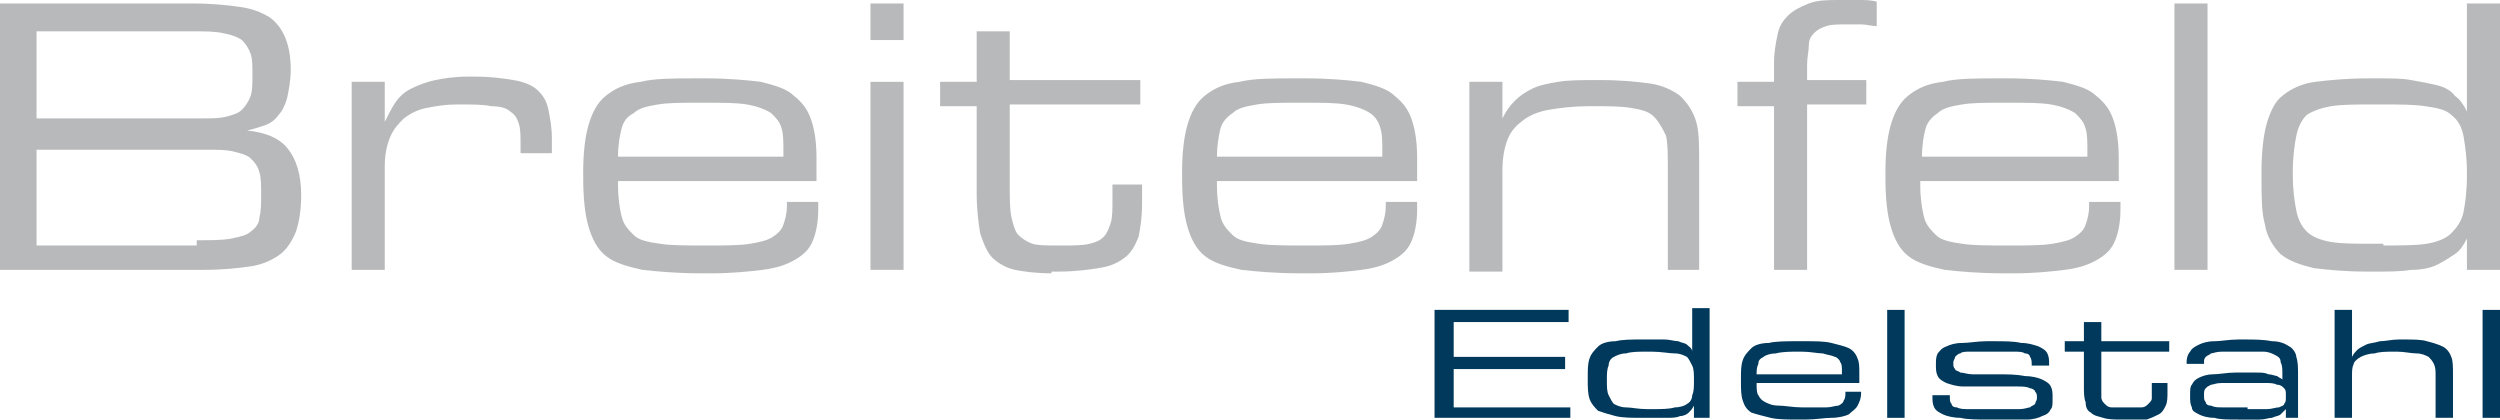
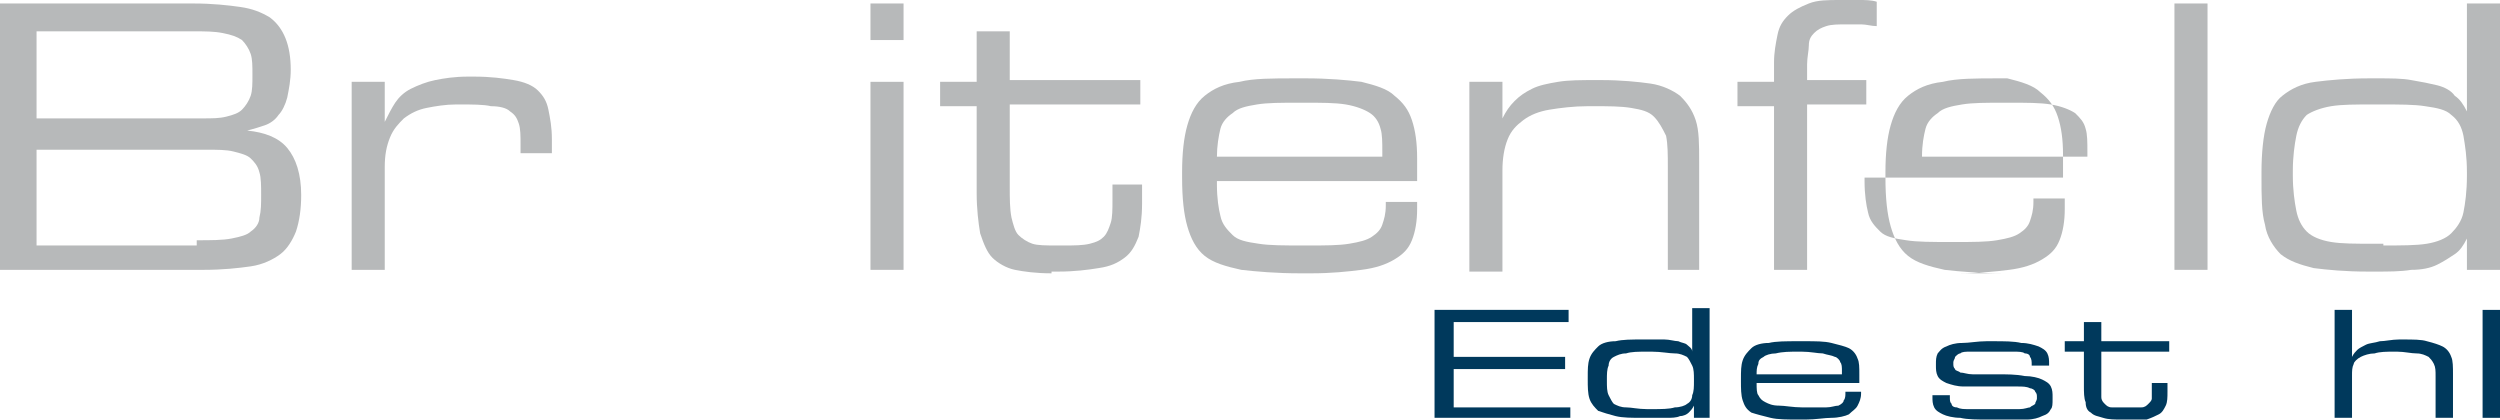
<svg xmlns="http://www.w3.org/2000/svg" version="1.1" id="Ebene_1" x="0px" y="0px" viewBox="0 0 143.6 24.1" style="enable-background:new 0 0 143.6 24.1;" xml:space="preserve">
  <style type="text/css">
	.st0{fill:#B7B9BA;}
	.st1{fill:#00395C;}
</style>
  <g>
    <path class="st0" d="M0,15.5V0.2h11.1c1.1,0,2,0.1,2.7,0.2C14.5,0.5,15,0.7,15.5,1c0.4,0.3,0.7,0.7,0.9,1.2   c0.2,0.5,0.3,1.1,0.3,1.8c0,0.6-0.1,1.1-0.2,1.6c-0.1,0.4-0.3,0.8-0.5,1c-0.2,0.3-0.5,0.5-0.8,0.6c-0.3,0.1-0.6,0.2-1,0.3v0   c1,0.1,1.8,0.4,2.3,1c0.5,0.6,0.8,1.5,0.8,2.7c0,0.8-0.1,1.5-0.3,2.1c-0.2,0.5-0.5,1-0.9,1.3c-0.4,0.3-1,0.6-1.7,0.7   c-0.7,0.1-1.6,0.2-2.7,0.2H0z M11.6,6.8c0.6,0,1,0,1.4-0.1c0.4-0.1,0.7-0.2,0.9-0.4c0.2-0.2,0.4-0.5,0.5-0.8   c0.1-0.3,0.1-0.7,0.1-1.2c0-0.5,0-0.9-0.1-1.2c-0.1-0.3-0.3-0.6-0.5-0.8c-0.3-0.2-0.6-0.3-1.1-0.4c-0.5-0.1-1-0.1-1.7-0.1H2.1v5   H11.6z M11.3,13.8c0.8,0,1.5,0,2-0.1c0.5-0.1,0.9-0.2,1.1-0.4c0.3-0.2,0.5-0.5,0.5-0.8c0.1-0.4,0.1-0.8,0.1-1.3c0-0.5,0-1-0.1-1.3   c-0.1-0.4-0.3-0.6-0.5-0.8c-0.2-0.2-0.6-0.3-1-0.4c-0.4-0.1-0.9-0.1-1.6-0.1H2.1v5.5H11.3z" />
    <path class="st0" d="M22.1,15.5h-1.9V4.7h1.9v2.3h0c0.2-0.4,0.4-0.8,0.6-1.1c0.2-0.3,0.5-0.6,0.9-0.8C24,4.9,24.5,4.7,25,4.6   c0.5-0.1,1.1-0.2,1.9-0.2h0.3c1,0,1.7,0.1,2.3,0.2c0.6,0.1,1.1,0.3,1.4,0.6c0.3,0.3,0.5,0.6,0.6,1.1c0.1,0.5,0.2,1,0.2,1.7   c0,0.1,0,0.2,0,0.4c0,0.1,0,0.3,0,0.4h-1.8V8.3c0-0.5,0-0.9-0.1-1.2c-0.1-0.3-0.2-0.5-0.5-0.7c-0.2-0.2-0.6-0.3-1.1-0.3   C27.8,6,27.1,6,26.4,6h-0.2c-0.6,0-1.2,0.1-1.7,0.2c-0.5,0.1-0.9,0.3-1.3,0.6c-0.3,0.3-0.6,0.6-0.8,1.1c-0.2,0.5-0.3,1-0.3,1.7   V15.5z" />
-     <path class="st0" d="M40.3,15.7c-1.4,0-2.5-0.1-3.4-0.2c-0.9-0.2-1.6-0.4-2.1-0.8c-0.5-0.4-0.8-1-1-1.7c-0.2-0.7-0.3-1.6-0.3-2.8   V9.9c0-1.1,0.1-2,0.3-2.7c0.2-0.7,0.5-1.3,1-1.7c0.5-0.4,1.1-0.7,2-0.8c0.8-0.2,1.9-0.2,3.2-0.2h0.5c1.3,0,2.4,0.1,3.2,0.2   c0.8,0.2,1.5,0.4,1.9,0.8c0.5,0.4,0.8,0.8,1,1.4c0.2,0.6,0.3,1.3,0.3,2.2v1.3H35.5v0.2c0,0.8,0.1,1.4,0.2,1.8   c0.1,0.5,0.4,0.8,0.7,1.1c0.3,0.3,0.8,0.4,1.5,0.5c0.6,0.1,1.5,0.1,2.5,0.1h0.4c0.9,0,1.7,0,2.3-0.1c0.6-0.1,1-0.2,1.3-0.4   c0.3-0.2,0.5-0.4,0.6-0.7c0.1-0.3,0.2-0.6,0.2-1.1v-0.2H47V12c0,0.7-0.1,1.3-0.3,1.8c-0.2,0.5-0.5,0.8-1,1.1   c-0.5,0.3-1.1,0.5-1.9,0.6c-0.8,0.1-1.8,0.2-2.9,0.2H40.3z M45,9V8.7c0-0.5,0-1-0.1-1.3c-0.1-0.4-0.3-0.6-0.6-0.9   c-0.3-0.2-0.8-0.4-1.4-0.5c-0.6-0.1-1.4-0.1-2.4-0.1h-0.3c-1,0-1.8,0-2.4,0.1c-0.6,0.1-1.1,0.2-1.4,0.5C36,6.7,35.8,7,35.7,7.4   c-0.1,0.4-0.2,0.9-0.2,1.6H45z" />
    <path class="st0" d="M51.9,2.3H50V0.2h1.9V2.3z M51.9,15.5H50V4.7h1.9V15.5z" />
    <path class="st0" d="M60.4,15.7c-0.9,0-1.6-0.1-2.1-0.2c-0.5-0.1-1-0.4-1.3-0.7c-0.3-0.3-0.5-0.8-0.7-1.4c-0.1-0.6-0.2-1.4-0.2-2.3   V6.1H54V4.7h2.1V1.8h1.9v2.8h7.5v1.4h-7.5v4.7c0,0.7,0,1.3,0.1,1.8c0.1,0.4,0.2,0.8,0.4,1c0.2,0.2,0.5,0.4,0.8,0.5   c0.3,0.1,0.8,0.1,1.4,0.1h0.4c0.6,0,1.1,0,1.5-0.1c0.4-0.1,0.6-0.2,0.8-0.4c0.2-0.2,0.3-0.5,0.4-0.8c0.1-0.3,0.1-0.8,0.1-1.3v-0.9   h1.7v1.1c0,0.8-0.1,1.4-0.2,1.9c-0.2,0.5-0.4,0.9-0.8,1.2c-0.4,0.3-0.8,0.5-1.5,0.6c-0.6,0.1-1.4,0.2-2.3,0.2H60.4z" />
    <path class="st0" d="M74.7,15.7c-1.4,0-2.5-0.1-3.4-0.2c-0.9-0.2-1.6-0.4-2.1-0.8c-0.5-0.4-0.8-1-1-1.7c-0.2-0.7-0.3-1.6-0.3-2.8   V9.9c0-1.1,0.1-2,0.3-2.7c0.2-0.7,0.5-1.3,1-1.7c0.5-0.4,1.1-0.7,2-0.8c0.8-0.2,1.9-0.2,3.2-0.2H75c1.3,0,2.4,0.1,3.2,0.2   c0.8,0.2,1.5,0.4,1.9,0.8c0.5,0.4,0.8,0.8,1,1.4c0.2,0.6,0.3,1.3,0.3,2.2v1.3H69.9v0.2c0,0.8,0.1,1.4,0.2,1.8   c0.1,0.5,0.4,0.8,0.7,1.1c0.3,0.3,0.8,0.4,1.5,0.5c0.6,0.1,1.5,0.1,2.5,0.1h0.4c0.9,0,1.7,0,2.3-0.1c0.6-0.1,1-0.2,1.3-0.4   c0.3-0.2,0.5-0.4,0.6-0.7c0.1-0.3,0.2-0.6,0.2-1.1v-0.2h1.8V12c0,0.7-0.1,1.3-0.3,1.8c-0.2,0.5-0.5,0.8-1,1.1   c-0.5,0.3-1.1,0.5-1.9,0.6c-0.8,0.1-1.7,0.2-2.9,0.2H74.7z M79.4,9V8.7c0-0.5,0-1-0.1-1.3C79.2,7,79,6.7,78.7,6.5   c-0.3-0.2-0.8-0.4-1.4-0.5c-0.6-0.1-1.4-0.1-2.4-0.1h-0.3c-1,0-1.8,0-2.4,0.1c-0.6,0.1-1.1,0.2-1.4,0.5c-0.3,0.2-0.6,0.5-0.7,0.9   C70,7.8,69.9,8.4,69.9,9H79.4z" />
    <path class="st0" d="M97.7,15.5h-1.9V9.6c0-0.7,0-1.3-0.1-1.8C95.5,7.4,95.3,7,95,6.7c-0.3-0.3-0.7-0.4-1.3-0.5   c-0.6-0.1-1.3-0.1-2.2-0.1h-0.3c-0.8,0-1.6,0.1-2.2,0.2c-0.6,0.1-1.1,0.3-1.5,0.6c-0.4,0.3-0.7,0.6-0.9,1.1   c-0.2,0.5-0.3,1.1-0.3,1.8v5.8h-1.9V4.7h1.9v2.1h0c0.2-0.4,0.4-0.7,0.7-1c0.3-0.3,0.6-0.5,1-0.7c0.4-0.2,0.9-0.3,1.5-0.4   c0.6-0.1,1.3-0.1,2.2-0.1H92c1.1,0,2.1,0.1,2.8,0.2c0.7,0.1,1.3,0.4,1.7,0.7c0.4,0.4,0.7,0.8,0.9,1.4c0.2,0.6,0.2,1.4,0.2,2.4V15.5   z" />
    <path class="st0" d="M103.8,15.5h-1.9V6.1h-2.1V4.7h2.1V3.6c0-0.6,0.1-1.1,0.2-1.6c0.1-0.5,0.3-0.8,0.6-1.1   c0.3-0.3,0.7-0.5,1.2-0.7c0.5-0.2,1.1-0.2,1.8-0.2c0.4,0,0.8,0,1.1,0c0.3,0,0.7,0,1,0.1v1.4c-0.3,0-0.6-0.1-0.9-0.1   c-0.3,0-0.5,0-0.8,0c-0.5,0-0.9,0-1.2,0.1c-0.3,0.1-0.5,0.2-0.7,0.4c-0.2,0.2-0.3,0.4-0.3,0.7c0,0.3-0.1,0.7-0.1,1.1v0.9h3.4v1.4   h-3.4V15.5z" />
-     <path class="st0" d="M115.1,15.7c-1.4,0-2.5-0.1-3.4-0.2c-0.9-0.2-1.6-0.4-2.1-0.8c-0.5-0.4-0.8-1-1-1.7c-0.2-0.7-0.3-1.6-0.3-2.8   V9.9c0-1.1,0.1-2,0.3-2.7c0.2-0.7,0.5-1.3,1-1.7c0.5-0.4,1.1-0.7,2-0.8c0.8-0.2,1.9-0.2,3.2-0.2h0.5c1.3,0,2.4,0.1,3.2,0.2   c0.8,0.2,1.5,0.4,1.9,0.8c0.5,0.4,0.8,0.8,1,1.4c0.2,0.6,0.3,1.3,0.3,2.2v1.3h-11.4v0.2c0,0.8,0.1,1.4,0.2,1.8   c0.1,0.5,0.4,0.8,0.7,1.1c0.3,0.3,0.8,0.4,1.5,0.5c0.6,0.1,1.5,0.1,2.5,0.1h0.4c0.9,0,1.7,0,2.3-0.1c0.6-0.1,1-0.2,1.3-0.4   c0.3-0.2,0.5-0.4,0.6-0.7c0.1-0.3,0.2-0.6,0.2-1.1v-0.2h1.8V12c0,0.7-0.1,1.3-0.3,1.8c-0.2,0.5-0.5,0.8-1,1.1   c-0.5,0.3-1.1,0.5-1.9,0.6c-0.8,0.1-1.8,0.2-2.9,0.2H115.1z M119.9,9V8.7c0-0.5,0-1-0.1-1.3c-0.1-0.4-0.3-0.6-0.6-0.9   c-0.3-0.2-0.8-0.4-1.4-0.5c-0.6-0.1-1.4-0.1-2.4-0.1h-0.3c-1,0-1.8,0-2.4,0.1c-0.6,0.1-1.1,0.2-1.4,0.5c-0.3,0.2-0.6,0.5-0.7,0.9   c-0.1,0.4-0.2,0.9-0.2,1.6H119.9z" />
+     <path class="st0" d="M115.1,15.7c-1.4,0-2.5-0.1-3.4-0.2c-0.9-0.2-1.6-0.4-2.1-0.8c-0.5-0.4-0.8-1-1-1.7c-0.2-0.7-0.3-1.6-0.3-2.8   V9.9c0-1.1,0.1-2,0.3-2.7c0.2-0.7,0.5-1.3,1-1.7c0.5-0.4,1.1-0.7,2-0.8c0.8-0.2,1.9-0.2,3.2-0.2h0.5c0.8,0.2,1.5,0.4,1.9,0.8c0.5,0.4,0.8,0.8,1,1.4c0.2,0.6,0.3,1.3,0.3,2.2v1.3h-11.4v0.2c0,0.8,0.1,1.4,0.2,1.8   c0.1,0.5,0.4,0.8,0.7,1.1c0.3,0.3,0.8,0.4,1.5,0.5c0.6,0.1,1.5,0.1,2.5,0.1h0.4c0.9,0,1.7,0,2.3-0.1c0.6-0.1,1-0.2,1.3-0.4   c0.3-0.2,0.5-0.4,0.6-0.7c0.1-0.3,0.2-0.6,0.2-1.1v-0.2h1.8V12c0,0.7-0.1,1.3-0.3,1.8c-0.2,0.5-0.5,0.8-1,1.1   c-0.5,0.3-1.1,0.5-1.9,0.6c-0.8,0.1-1.8,0.2-2.9,0.2H115.1z M119.9,9V8.7c0-0.5,0-1-0.1-1.3c-0.1-0.4-0.3-0.6-0.6-0.9   c-0.3-0.2-0.8-0.4-1.4-0.5c-0.6-0.1-1.4-0.1-2.4-0.1h-0.3c-1,0-1.8,0-2.4,0.1c-0.6,0.1-1.1,0.2-1.4,0.5c-0.3,0.2-0.6,0.5-0.7,0.9   c-0.1,0.4-0.2,0.9-0.2,1.6H119.9z" />
    <path class="st0" d="M126.8,15.5h-1.9V0.2h1.9V15.5z" />
    <path class="st0" d="M143.6,15.5h-1.9v-1.8h0c-0.2,0.4-0.4,0.7-0.7,0.9c-0.3,0.2-0.6,0.4-1,0.6c-0.4,0.2-0.9,0.3-1.5,0.3   c-0.6,0.1-1.3,0.1-2.1,0.1H136c-1.3,0-2.3-0.1-3.1-0.2c-0.8-0.2-1.4-0.4-1.9-0.8c-0.4-0.4-0.8-1-0.9-1.7c-0.2-0.7-0.2-1.6-0.2-2.8   V9.9c0-1.1,0.1-2.1,0.3-2.8c0.2-0.7,0.5-1.3,0.9-1.6c0.5-0.4,1.1-0.7,1.9-0.8c0.8-0.1,1.8-0.2,3.1-0.2h0.4c0.8,0,1.5,0,2,0.1   c0.6,0.1,1.1,0.2,1.5,0.3c0.4,0.1,0.8,0.3,1,0.6c0.3,0.2,0.5,0.5,0.7,0.9h0V0.2h1.9V15.5z M136.9,14.1c1,0,1.9,0,2.5-0.1   c0.6-0.1,1.1-0.3,1.4-0.6c0.3-0.3,0.6-0.7,0.7-1.2c0.1-0.5,0.2-1.2,0.2-2.1V9.9c0-0.9-0.1-1.5-0.2-2.1c-0.1-0.5-0.3-0.9-0.7-1.2   c-0.3-0.3-0.8-0.4-1.5-0.5c-0.6-0.1-1.5-0.1-2.5-0.1h-0.5c-1,0-1.8,0-2.4,0.1c-0.6,0.1-1.1,0.3-1.4,0.5c-0.3,0.3-0.5,0.7-0.6,1.2   c-0.1,0.5-0.2,1.2-0.2,2v0.3c0,0.8,0.1,1.5,0.2,2c0.1,0.5,0.3,0.9,0.6,1.2c0.3,0.3,0.8,0.5,1.4,0.6c0.6,0.1,1.4,0.1,2.4,0.1H136.9z   " />
  </g>
  <g>
    <path class="st1" d="M90.2,24h-7.8v-6.2h7.7v0.7h-6.6v2h6.4v0.7h-6.4v2.2h6.7V24z" />
    <path class="st1" d="M98.3,24h-1v-0.7h0c-0.1,0.2-0.2,0.3-0.3,0.4c-0.1,0.1-0.3,0.2-0.5,0.2C96.3,24,96,24,95.7,24   c-0.3,0-0.7,0-1.1,0h-0.2c-0.7,0-1.2,0-1.6-0.1c-0.4-0.1-0.7-0.2-1-0.3c-0.2-0.2-0.4-0.4-0.5-0.7c-0.1-0.3-0.1-0.7-0.1-1.1v-0.1   c0-0.5,0-0.8,0.1-1.1c0.1-0.3,0.3-0.5,0.5-0.7c0.2-0.2,0.6-0.3,1-0.3c0.4-0.1,0.9-0.1,1.6-0.1h0.2c0.4,0,0.8,0,1,0   c0.3,0,0.6,0.1,0.8,0.1c0.2,0.1,0.4,0.1,0.5,0.2c0.1,0.1,0.3,0.2,0.3,0.4h0v-2.5h1V24z M94.9,23.5c0.5,0,1,0,1.3-0.1   c0.3,0,0.6-0.1,0.7-0.2c0.2-0.1,0.3-0.3,0.3-0.5c0.1-0.2,0.1-0.5,0.1-0.8v-0.1c0-0.3,0-0.6-0.1-0.8c-0.1-0.2-0.2-0.4-0.3-0.5   c-0.2-0.1-0.4-0.2-0.7-0.2c-0.3,0-0.8-0.1-1.3-0.1h-0.3c-0.5,0-0.9,0-1.2,0.1c-0.3,0-0.5,0.1-0.7,0.2c-0.2,0.1-0.3,0.3-0.3,0.5   c-0.1,0.2-0.1,0.5-0.1,0.8v0.1c0,0.3,0,0.6,0.1,0.8c0.1,0.2,0.2,0.4,0.3,0.5c0.2,0.1,0.4,0.2,0.7,0.2c0.3,0,0.7,0.1,1.2,0.1H94.9z" />
    <path class="st1" d="M103.4,24.1c-0.7,0-1.3,0-1.7-0.1c-0.4-0.1-0.8-0.2-1.1-0.3c-0.3-0.2-0.4-0.4-0.5-0.7   c-0.1-0.3-0.1-0.7-0.1-1.1v-0.1c0-0.5,0-0.8,0.1-1.1c0.1-0.3,0.3-0.5,0.5-0.7c0.2-0.2,0.6-0.3,1-0.3c0.4-0.1,1-0.1,1.7-0.1h0.3   c0.7,0,1.2,0,1.6,0.1c0.4,0.1,0.8,0.2,1,0.3c0.2,0.1,0.4,0.3,0.5,0.6c0.1,0.2,0.1,0.5,0.1,0.9v0.5h-5.9V22c0,0.3,0,0.6,0.1,0.7   c0.1,0.2,0.2,0.3,0.4,0.4c0.2,0.1,0.4,0.2,0.8,0.2c0.3,0,0.8,0.1,1.3,0.1h0.2c0.5,0,0.9,0,1.2,0c0.3,0,0.5-0.1,0.7-0.1   c0.2-0.1,0.3-0.2,0.3-0.3c0.1-0.1,0.1-0.3,0.1-0.4v-0.1h0.9v0.1c0,0.3-0.1,0.5-0.2,0.7c-0.1,0.2-0.3,0.3-0.5,0.5   c-0.2,0.1-0.6,0.2-1,0.2c-0.4,0-0.9,0.1-1.5,0.1H103.4z M105.8,21.4v-0.1c0-0.2,0-0.4-0.1-0.5c0-0.1-0.2-0.3-0.3-0.3   c-0.2-0.1-0.4-0.1-0.7-0.2c-0.3,0-0.7-0.1-1.2-0.1h-0.2c-0.5,0-0.9,0-1.3,0.1c-0.3,0-0.6,0.1-0.7,0.2c-0.2,0.1-0.3,0.2-0.3,0.4   c-0.1,0.2-0.1,0.4-0.1,0.6H105.8z" />
-     <path class="st1" d="M109.4,24h-1v-6.2h1V24z" />
    <path class="st1" d="M114.3,24.1c-0.7,0-1.3,0-1.7-0.1c-0.4,0-0.8-0.1-1-0.2c-0.2-0.1-0.4-0.2-0.5-0.4c-0.1-0.2-0.1-0.4-0.1-0.6   v-0.1h1v0.1c0,0.2,0,0.3,0.1,0.4c0,0.1,0.1,0.2,0.3,0.2c0.2,0.1,0.4,0.1,0.7,0.1c0.3,0,0.7,0,1.3,0h0.5c0.5,0,0.8,0,1.1,0   c0.3,0,0.5-0.1,0.6-0.1c0.1-0.1,0.2-0.1,0.3-0.2c0-0.1,0.1-0.2,0.1-0.3v-0.1c0-0.1,0-0.2-0.1-0.3c0-0.1-0.2-0.2-0.3-0.2   c-0.2-0.1-0.4-0.1-0.8-0.1c-0.3,0-0.8,0-1.3,0c-0.7,0-1.2,0-1.7,0c-0.4,0-0.7-0.1-1-0.2c-0.2-0.1-0.4-0.2-0.5-0.4   c-0.1-0.2-0.1-0.4-0.1-0.6v-0.1c0-0.2,0-0.4,0.1-0.6c0.1-0.1,0.2-0.3,0.5-0.4c0.2-0.1,0.5-0.2,0.9-0.2c0.4,0,0.9-0.1,1.4-0.1h0.4   c0.6,0,1.2,0,1.6,0.1c0.4,0,0.7,0.1,1,0.2c0.2,0.1,0.4,0.2,0.5,0.4c0.1,0.2,0.1,0.4,0.1,0.6v0.1h-1v-0.1c0-0.1,0-0.3-0.1-0.4   c0-0.1-0.1-0.2-0.3-0.2c-0.1-0.1-0.4-0.1-0.6-0.1c-0.3,0-0.7,0-1.1,0h-0.3c-0.5,0-0.8,0-1.1,0c-0.3,0-0.5,0-0.6,0.1   c-0.1,0-0.2,0.1-0.3,0.2c0,0.1-0.1,0.2-0.1,0.3v0.1c0,0.1,0,0.2,0.1,0.3c0,0.1,0.2,0.1,0.3,0.2c0.2,0,0.4,0.1,0.7,0.1   c0.3,0,0.7,0,1.3,0c0.7,0,1.2,0,1.7,0.1c0.4,0,0.8,0.1,1,0.2c0.2,0.1,0.4,0.2,0.5,0.4c0.1,0.2,0.1,0.4,0.1,0.6v0.1   c0,0.3,0,0.5-0.1,0.6c-0.1,0.2-0.2,0.3-0.5,0.4c-0.2,0.1-0.5,0.2-0.9,0.2c-0.4,0-0.9,0.1-1.5,0.1H114.3z" />
    <path class="st1" d="M121.9,24.1c-0.4,0-0.8,0-1.1-0.1c-0.3-0.1-0.5-0.1-0.7-0.3c-0.2-0.1-0.3-0.3-0.3-0.6   c-0.1-0.2-0.1-0.6-0.1-0.9v-2h-1.1v-0.6h1.1v-1.1h1v1.1h3.9v0.6h-3.9v1.9c0,0.3,0,0.5,0,0.7c0,0.2,0.1,0.3,0.2,0.4   c0.1,0.1,0.2,0.2,0.4,0.2c0.2,0,0.4,0,0.7,0h0.2c0.3,0,0.6,0,0.8,0c0.2,0,0.3-0.1,0.4-0.2c0.1-0.1,0.2-0.2,0.2-0.3   c0-0.1,0-0.3,0-0.5V22h0.9v0.5c0,0.3,0,0.6-0.1,0.8c-0.1,0.2-0.2,0.4-0.4,0.5c-0.2,0.1-0.4,0.2-0.7,0.3c-0.3,0-0.7,0.1-1.2,0.1   H121.9z" />
-     <path class="st1" d="M132.3,24h-1v-0.5h0c-0.1,0.1-0.2,0.2-0.3,0.3c-0.1,0.1-0.3,0.1-0.5,0.2c-0.2,0-0.4,0.1-0.7,0.1   c-0.3,0-0.6,0-1,0h-0.2c-0.6,0-1.1,0-1.4-0.1c-0.4,0-0.7-0.1-0.9-0.2c-0.2-0.1-0.4-0.2-0.4-0.4c-0.1-0.2-0.1-0.4-0.1-0.6v-0.1   c0-0.3,0-0.5,0.1-0.6c0.1-0.2,0.2-0.3,0.4-0.4c0.2-0.1,0.5-0.2,0.8-0.2c0.4,0,0.8-0.1,1.3-0.1h0.2c0.4,0,0.7,0,1,0   c0.3,0,0.5,0,0.7,0.1c0.2,0,0.4,0.1,0.5,0.1c0.1,0.1,0.2,0.1,0.3,0.2h0v-0.3c0-0.3,0-0.5-0.1-0.7c0-0.2-0.1-0.3-0.3-0.4   c-0.2-0.1-0.4-0.2-0.7-0.2c-0.3,0-0.7,0-1.2,0h-0.2c-0.4,0-0.7,0-1,0c-0.3,0-0.5,0.1-0.6,0.1c-0.1,0.1-0.2,0.1-0.3,0.2   c-0.1,0.1-0.1,0.2-0.1,0.3v0.1h-1v-0.1c0-0.3,0.1-0.5,0.2-0.6c0.1-0.2,0.3-0.3,0.5-0.4c0.2-0.1,0.5-0.2,0.9-0.2   c0.4,0,0.8-0.1,1.4-0.1h0.2c0.7,0,1.2,0,1.7,0.1c0.4,0,0.7,0.1,1,0.3c0.2,0.1,0.4,0.4,0.4,0.6c0.1,0.3,0.1,0.6,0.1,1.1V24z    M129.1,23.5c0.5,0,0.9,0,1.1,0c0.3,0,0.5-0.1,0.7-0.1c0.2-0.1,0.3-0.1,0.3-0.2c0.1-0.1,0.1-0.2,0.1-0.4v-0.1c0-0.2,0-0.3-0.1-0.4   c-0.1-0.1-0.2-0.2-0.4-0.2c-0.2-0.1-0.4-0.1-0.7-0.1c-0.3,0-0.7,0-1.2,0h-0.2c-0.4,0-0.8,0-1.1,0c-0.3,0-0.5,0.1-0.6,0.1   c-0.2,0.1-0.2,0.1-0.3,0.2c-0.1,0.1-0.1,0.2-0.1,0.4v0c0,0.2,0,0.3,0.1,0.4c0,0.1,0.1,0.2,0.3,0.2c0.2,0.1,0.4,0.1,0.7,0.1   c0.3,0,0.7,0,1.1,0H129.1z" />
    <path class="st1" d="M140.9,24h-1v-2.4c0-0.3,0-0.5-0.1-0.7c-0.1-0.2-0.2-0.3-0.3-0.4c-0.2-0.1-0.4-0.2-0.7-0.2   c-0.3,0-0.7-0.1-1.1-0.1h-0.2c-0.4,0-0.8,0-1.1,0.1c-0.3,0-0.6,0.1-0.8,0.2c-0.2,0.1-0.4,0.3-0.4,0.4c-0.1,0.2-0.1,0.4-0.1,0.7V24   h-1v-6.2h1v2.7h0c0.1-0.2,0.2-0.3,0.3-0.4c0.1-0.1,0.3-0.2,0.5-0.3c0.2-0.1,0.5-0.1,0.8-0.2c0.3,0,0.7-0.1,1.1-0.1h0.2   c0.6,0,1.1,0,1.4,0.1c0.4,0.1,0.7,0.2,0.9,0.3c0.2,0.1,0.4,0.3,0.5,0.6c0.1,0.2,0.1,0.6,0.1,1V24z" />
    <path class="st1" d="M143.6,24h-1v-6.2h1V24z" />
  </g>
</svg>